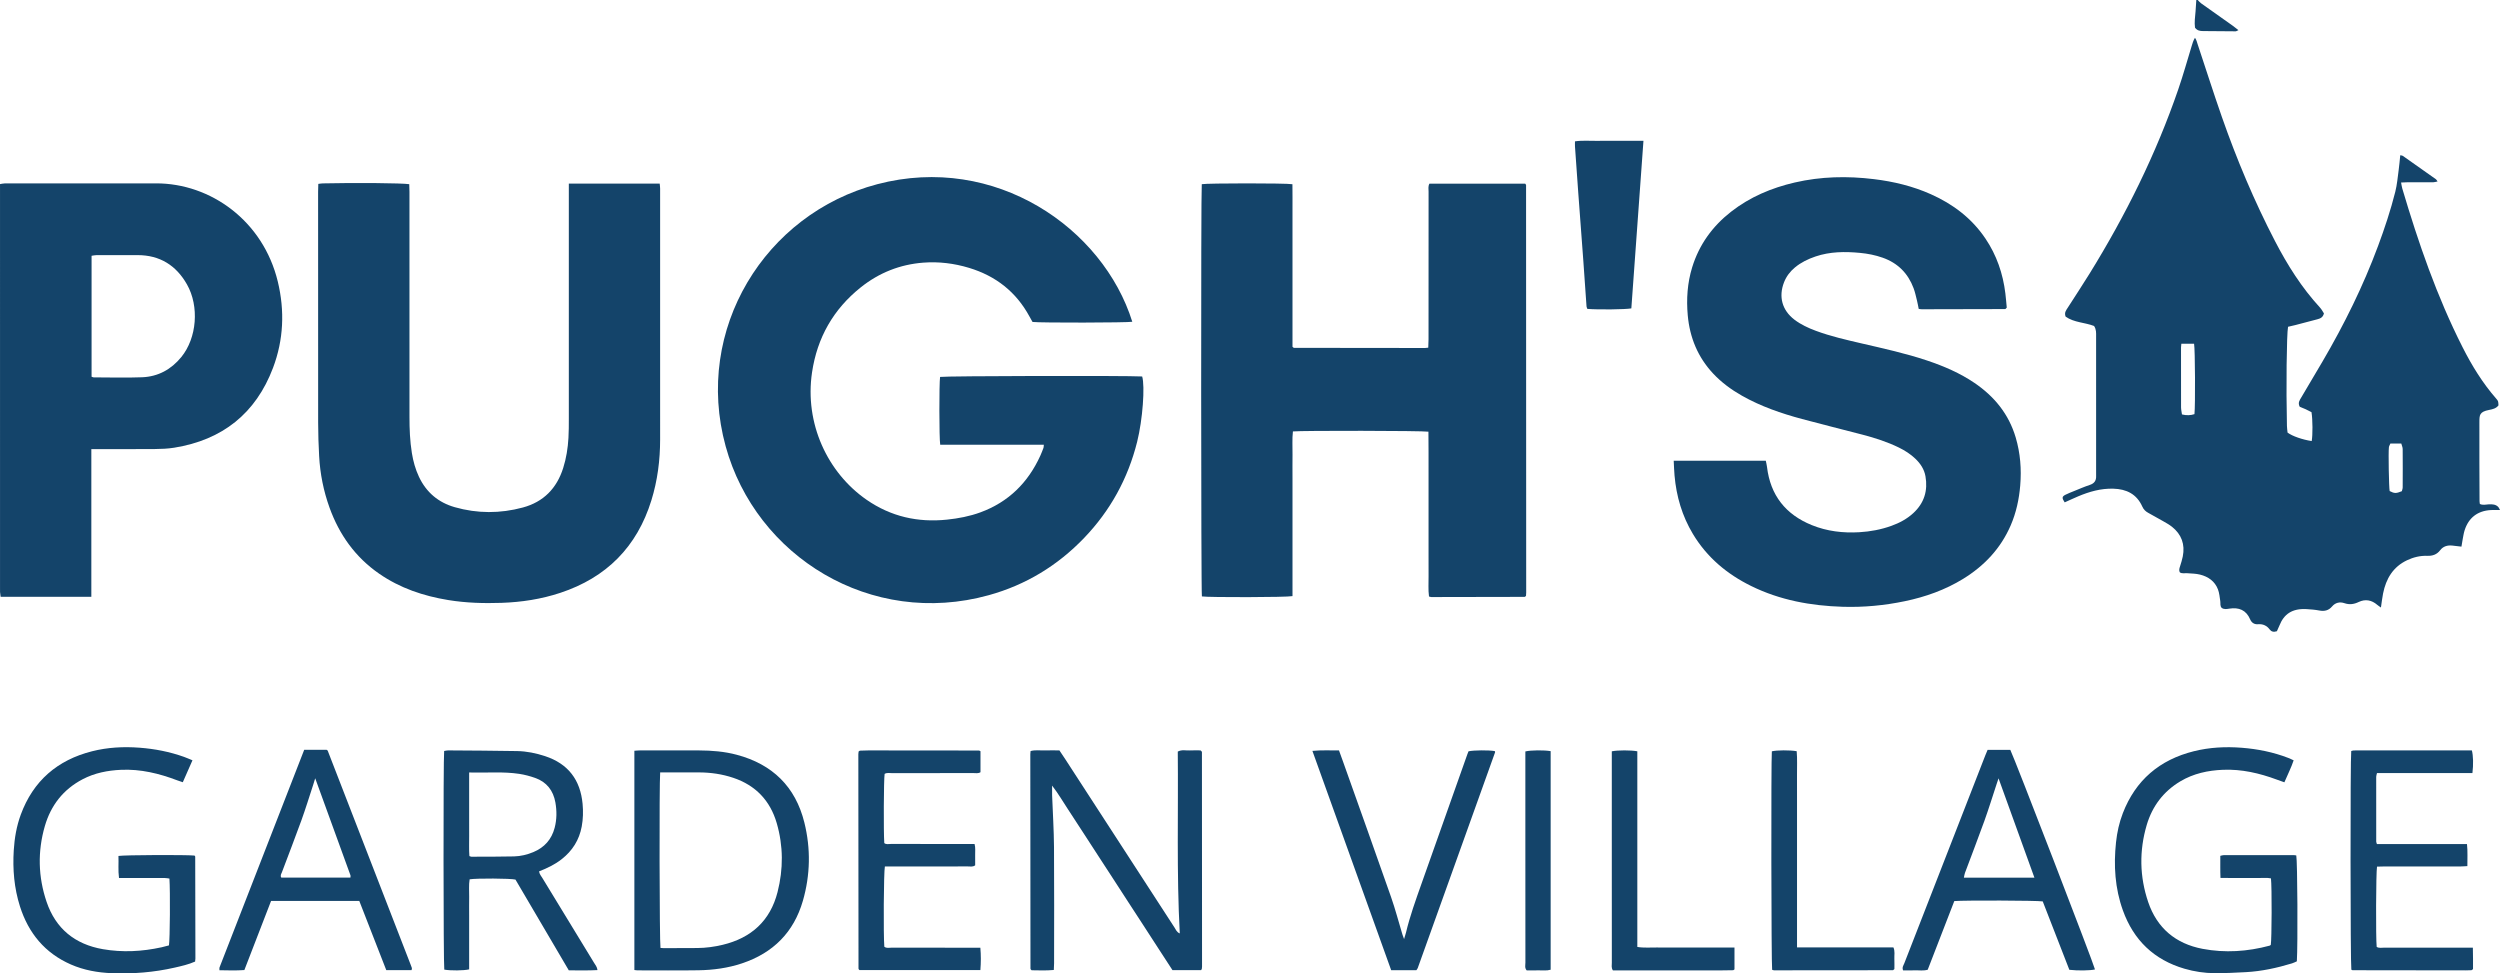
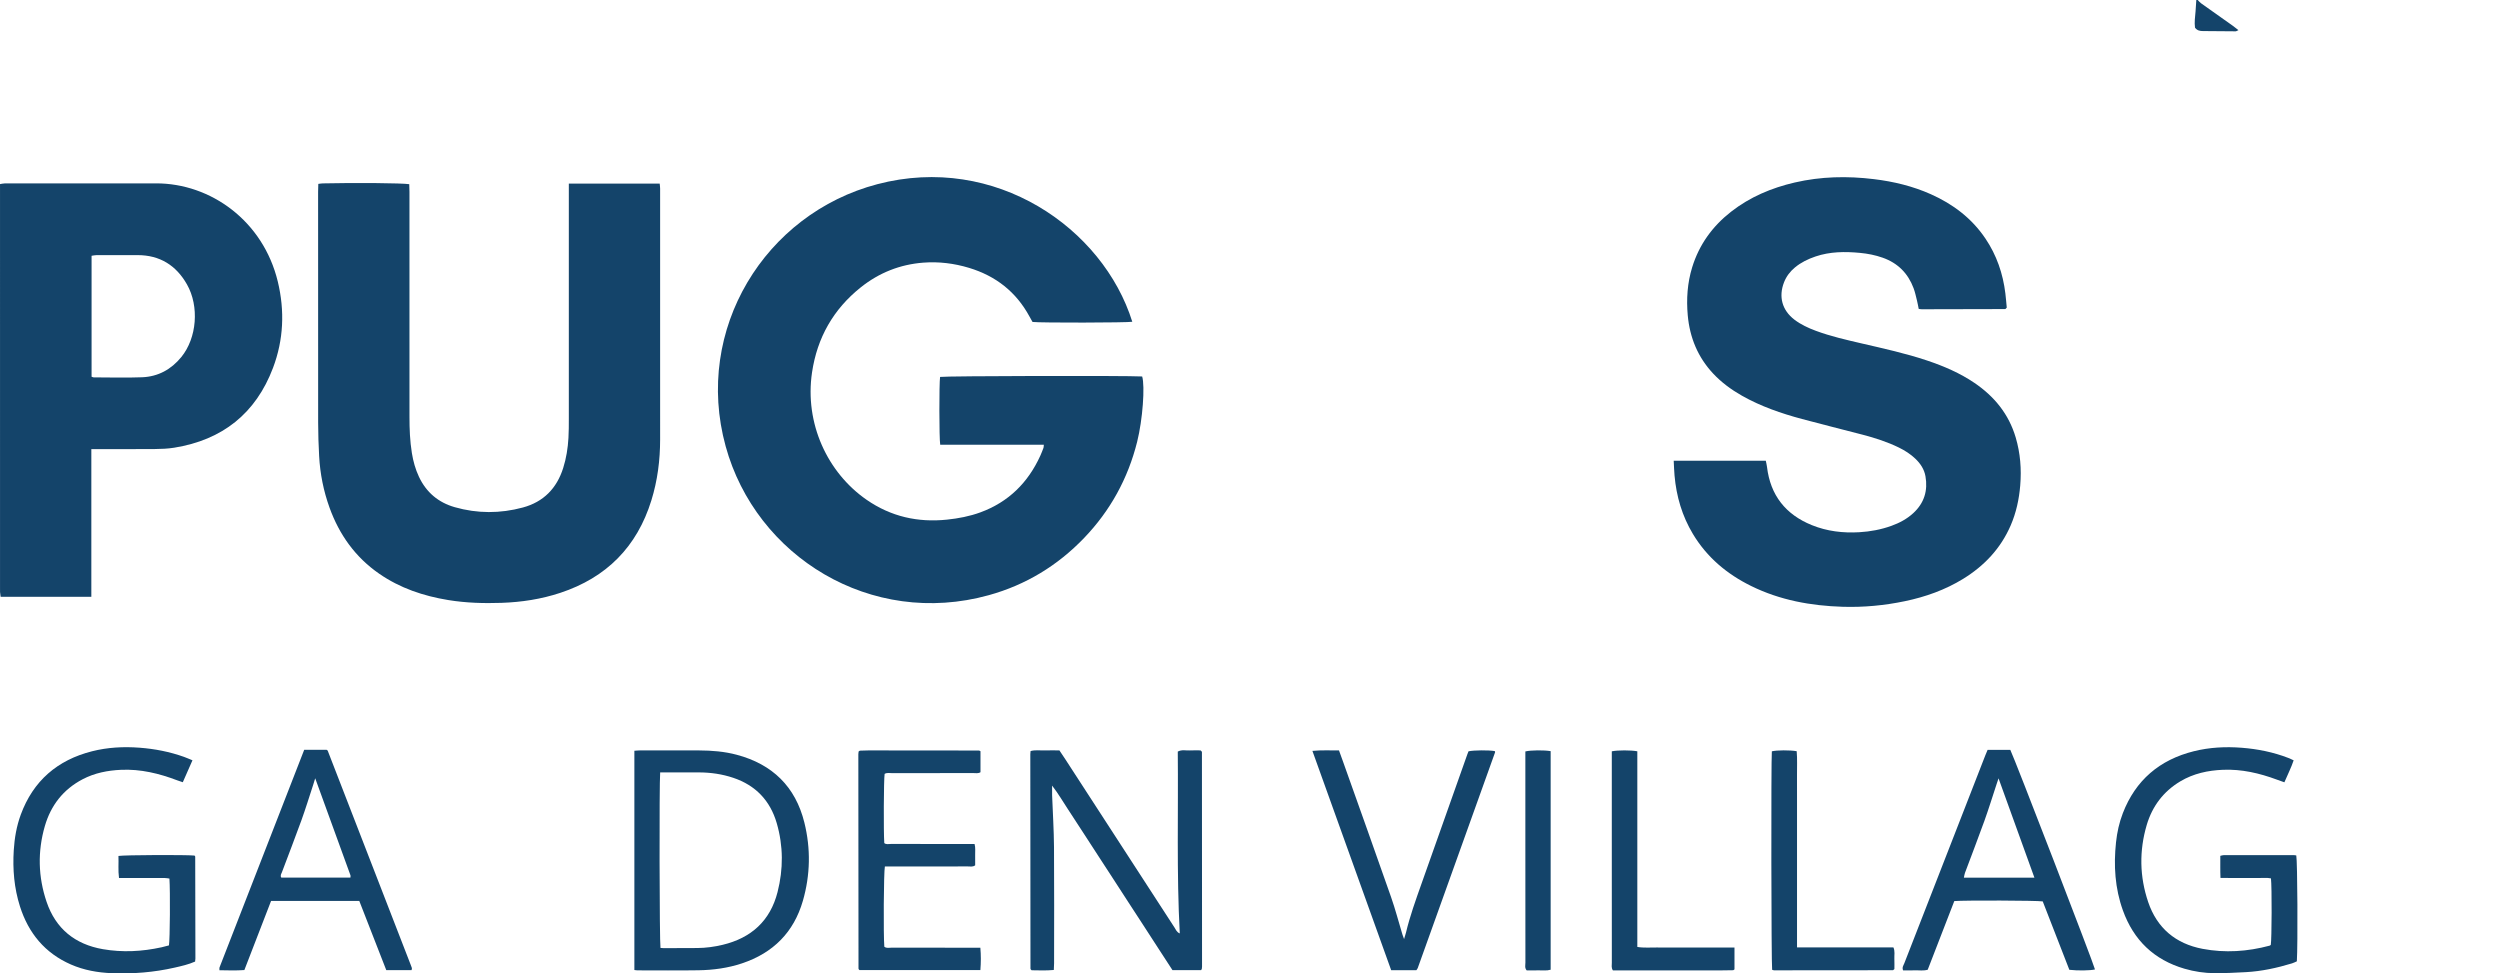
<svg xmlns="http://www.w3.org/2000/svg" id="a" viewBox="0 0 1086.598 423.067">
  <defs>
    <style>.b{fill:#14446a;}</style>
  </defs>
  <path class="b" d="m955.222,0c.478.479.9,1.036,1.444,1.424,4.599,3.284,9.223,6.533,13.83,9.804.738.524,1.434,1.107,2.42,1.873-.604.259-.921.514-1.238.513-4.728-.016-9.456-.06-14.183-.113-1.255-.014-2.48-.159-3.459-1.475-.324-2.253.028-4.692.241-7.136.142-1.627.219-3.259.326-4.889.207,0,.413,0,.619,0Z" />
-   <path class="b" d="m897.392,218.35c-1.263-1.889-1.211-2.523.313-3.301,1.191-.608,2.451-1.085,3.695-1.585,2.295-.924,4.566-1.927,6.912-2.698,1.991-.655,2.837-1.902,2.744-3.918-.019-.412-.001-.826-.001-1.239,0-19.82,0-39.64-.004-59.46,0-1.437.134-2.902-.886-4.464-3.939-1.543-8.717-1.469-12.357-4.06-.707-1.731.233-2.803.943-3.915,3.163-4.957,6.418-9.858,9.507-14.861,15.661-25.354,28.854-51.907,38.543-80.129,2.141-6.235,3.915-12.597,5.84-18.906.323-1.059.616-2.118,1.38-3.401.701,1.028.859,1.917,1.13,2.729,3.519,10.56,6.885,21.174,10.558,31.68,6.473,18.513,14.06,36.565,23.1,53.986,5.39,10.386,11.589,20.228,19.548,28.882.737.801,1.239,1.818,1.713,2.53-.432,1.81-1.643,2.223-2.833,2.552-3.176.877-6.37,1.689-9.561,2.512-1.082.279-2.177.511-3.203.75-.615,3.228-.872,26.661-.48,43.113.024,1.018.188,2.032.271,2.882,2.043,1.545,6.546,3.09,10.492,3.68.468-2.655.444-9.27-.092-12.56-.736-.373-1.619-.855-2.532-1.274-.923-.423-1.874-.783-2.586-1.077-.911-1.747-.023-2.861.65-4.003,3.09-5.243,6.215-10.467,9.288-15.721,9.392-16.053,17.618-32.669,24.101-50.122,2.873-7.736,5.476-15.566,7.491-23.568.776-3.081,1.044-6.294,1.475-9.456.289-2.115.458-4.247.689-6.45.536.123.882.11,1.108.268,4.814,3.378,9.616,6.772,14.41,10.178.224.159.345.464.696.958-.723.139-1.259.329-1.797.332-3.716.023-7.433,0-11.149.01-.912.002-1.824.068-2.907.111.194.998.285,1.816.515,2.592,7.013,23.653,15.028,46.925,26.209,68.997,4.025,7.945,8.646,15.488,14.516,22.225,1.028,1.18.995,1.21,1.093,3.043-.994,1.339-2.558,1.701-4.046,1.98-4.243.795-4.24,2.279-4.252,5.254-.046,11.458.024,22.917.059,34.375.001.397.09.795.145,1.241,1.341.671,2.678.199,3.98.159,1.479-.046,2.912.002,4.021,1.155.255.265.382.653.76,1.326-1.542,0-2.754-.057-3.958.01-5.77.321-9.681,3.313-11.43,8.797-.404,1.269-.591,2.609-.846,3.922-.195,1.003-.341,2.015-.535,3.184-1.398-.163-2.694-.329-3.994-.464-2.085-.216-3.935.309-5.242,2.016-1.461,1.907-3.339,2.533-5.682,2.448-3.032-.11-5.949.611-8.69,1.902-6.131,2.888-9.177,8.053-10.453,14.455-.379,1.899-.589,3.831-.931,6.107-.696-.501-1.18-.796-1.602-1.162-2.431-2.105-5.192-2.612-8.056-1.242-2.087.998-4.007,1.268-6.229.512-1.982-.675-3.922-.258-5.35,1.429-1.507,1.779-3.333,2.188-5.562,1.762-1.818-.348-3.684-.503-5.536-.608-6.292-.357-9.821,2.215-11.753,7.072-.371.933-.814,1.837-1.13,2.544-1.467.481-2.431.153-3.1-.731-1.298-1.716-2.949-2.484-5.094-2.312-1.63.13-2.8-.647-3.433-2.122-1.744-4.06-4.877-5.302-9.053-4.651-1.09.17-2.26.405-3.293-.318-.839-.855-.478-1.947-.633-2.939-.268-1.718-.397-3.511-1.008-5.11-1.355-3.549-4.228-5.547-7.798-6.435-1.777-.442-3.667-.451-5.511-.593-1.106-.085-2.264.267-3.243-.362-.547-1.013-.167-1.867.11-2.755.429-1.377.868-2.76,1.15-4.17,1.046-5.24-.526-9.588-4.705-12.911-1.202-.956-2.581-1.698-3.917-2.472-2.142-1.24-4.307-2.44-6.48-3.627-1.129-.617-1.95-1.464-2.481-2.653-2.435-5.449-6.862-7.636-12.619-7.798-5.391-.152-10.401,1.282-15.286,3.339-1.974.832-3.914,1.747-5.832,2.607Zm50.975-38.222q2.866.728,5.431-.126c.405-3.739.289-28.251-.164-30.59h-5.536c-.058.635-.143,1.13-.143,1.624-.006,8.664-.015,17.328.017,25.991.004,1.001.249,2.001.395,3.1Zm90.587,12.646c-.273.662-.571,1.111-.637,1.591-.295,2.125.005,17.567.323,19.074,2.097,1.071,2.757,1.087,5.291.063.115-.493.368-1.077.371-1.661.032-5.56.045-11.121-.003-16.68-.006-.758-.373-1.512-.605-2.386h-4.74Z" />
  <path class="b" d="m453.691,193.296h-45.039c-.463-2.724-.478-26.675-.056-29.469,2.53-.429,80.665-.606,87.84-.199,1.263,4.191.228,18.736-2.185,28.395-3.986,15.953-11.655,29.923-23.046,41.791-11.546,12.029-25.352,20.412-41.421,24.871-51.257,14.222-101.227-16.815-114.389-64.736-13.954-50.806,17.121-101.058,65.932-113.893,51.28-13.484,98.099,19.138,110.811,59.796-2.204.42-39.904.502-43.365.078-.41-.731-.868-1.525-1.304-2.332-5.8-10.725-14.659-17.659-26.266-21.171-6.486-1.963-13.14-2.785-19.88-2.272-10.147.772-19.264,4.399-27.217,10.754-11.902,9.51-18.925,21.874-21.16,36.933-3.295,22.201,6.704,43.599,23.727,55.388,10.559,7.312,22.282,9.952,34.972,8.619,4.936-.518,9.788-1.437,14.467-3.153,12.2-4.474,20.69-12.873,26.038-24.594.513-1.124.95-2.283,1.391-3.439.102-.268.071-.586.151-1.367Z" />
-   <path class="b" d="m620.851,187.626c-2.566-.44-55.108-.516-58.9-.107-.382,3.319-.126,6.697-.172,10.061-.047,3.406-.01,6.814-.01,10.221v51.294c-2.509.538-36.326.604-39.379.131-.383-2.445-.435-175.969-.054-179.173,2.51-.457,36.46-.487,39.405.014.065,3.843.017,7.743.026,11.642.009,3.923.002,7.846.002,11.769v47.249c.208.188.279.264.363.325.078.057.169.138.254.138,18.995.027,37.99.049,56.985.065.395,0,.789-.078,1.409-.142.042-1.28.116-2.485.117-3.69.007-21.371,0-42.741.019-64.112,0-1.109-.276-2.266.357-3.465h41.656c.096.137.156.22.212.306.055.086.151.175.151.262.023,59.053.04,118.105.053,177.158,0,.504-.058,1.009-.081,1.39-.177.193-.238.281-.32.342-.077.058-.176.124-.265.124-13.522.033-27.043.062-40.565.079-.289,0-.579-.134-1.014-.242-.402-2.954-.143-5.932-.187-8.896-.045-2.993-.01-5.988-.01-8.982v-35.927c0-2.994.007-5.988-.002-8.982-.008-2.97-.032-5.939-.049-8.851Z" />
  <path class="b" d="m727.468,200.265h40.019c.182.913.418,1.786.523,2.673,1.458,12.331,8.102,20.698,19.51,25.314,6.608,2.674,13.537,3.491,20.638,3.071,4.769-.282,9.412-1.148,13.906-2.765,3.526-1.268,6.794-3.001,9.566-5.568,4.709-4.36,6.36-9.758,5.251-16.006-.541-3.047-2.196-5.527-4.422-7.639-2.116-2.009-4.544-3.556-7.154-4.833-5.025-2.458-10.325-4.156-15.717-5.569-8.773-2.299-17.581-4.465-26.338-6.821-9.08-2.443-17.948-5.484-26.171-10.155-4.601-2.613-8.834-5.717-12.467-9.593-6.685-7.132-10.186-15.691-11.047-25.327-.629-7.036-.176-14.028,1.915-20.837,3.038-9.89,8.823-17.875,16.941-24.207,8.202-6.398,17.55-10.337,27.618-12.673,11.39-2.643,22.876-2.88,34.454-1.469,8.557,1.042,16.844,3.035,24.723,6.546,9.619,4.286,17.764,10.43,23.716,19.252,4.886,7.242,7.636,15.264,8.685,23.898.259,2.131.422,4.274.602,6.133-.317.361-.376.45-.456.513-.076.06-.174.129-.263.13-12.077.034-24.154.063-36.231.083-.4,0-.8-.092-1.315-.155-.255-1.244-.458-2.449-.754-3.631-.45-1.798-.829-3.63-1.474-5.359-2.41-6.463-6.838-10.917-13.389-13.251-3.236-1.153-6.568-1.795-9.959-2.114-6.513-.613-12.987-.564-19.288,1.571-3.251,1.102-6.296,2.572-8.952,4.783-2.102,1.75-3.71,3.857-4.713,6.413-2.463,6.279-.84,12.187,4.507,16.266,2.815,2.148,5.993,3.608,9.296,4.835,6.495,2.413,13.234,3.936,19.96,5.5,9.538,2.218,19.11,4.301,28.41,7.425,7.261,2.439,14.264,5.427,20.629,9.759,8.645,5.883,14.904,13.572,17.892,23.718,2.006,6.812,2.546,13.76,1.958,20.826-.5,6.01-1.753,11.832-4.151,17.371-4.329,9.999-11.438,17.544-20.652,23.214-7.826,4.816-16.359,7.833-25.292,9.704-8.913,1.867-17.956,2.721-27.068,2.439-13.848-.429-27.268-2.868-39.813-9.047-10.508-5.175-19.176-12.436-25.269-22.572-4.714-7.841-7.213-16.378-8.005-25.447-.177-2.027-.232-4.066-.36-6.404Z" />
  <path class="b" d="m247.236,79.81h39.495c.069.781.184,1.471.184,2.161.007,36.33.002,72.66.003,108.989,0,9.03-1.134,17.9-3.81,26.538-6.26,20.206-19.537,33.54-39.569,40.172-8.28,2.741-16.828,4.055-25.53,4.351-7.746.264-15.47.043-23.144-1.211-10.819-1.768-21.004-5.182-30.083-11.473-10.364-7.181-17.328-16.958-21.566-28.727-2.599-7.218-4.088-14.697-4.505-22.358-.264-4.839-.425-9.691-.431-14.537-.038-33.44-.023-66.88-.02-100.32,0-1.115.056-2.231.089-3.47.766-.088,1.356-.203,1.948-.217,14.103-.323,34.46-.149,37.583.344.03,1.06.089,2.169.09,3.278.005,32.614.003,65.228.005,97.843,0,5.266.2,10.52,1.043,15.731.579,3.578,1.535,7.044,3.083,10.335,3.178,6.759,8.436,11.172,15.539,13.199,9.832,2.805,19.77,2.812,29.637.137,8.99-2.438,14.716-8.332,17.513-17.17,1.348-4.257,2.028-8.629,2.285-13.065.161-2.779.161-5.57.162-8.356.008-32.821.003-65.641,0-98.462,0-1.121,0-2.242,0-3.711Z" />
  <path class="b" d="m39.7,195.201c0,11.011,0,21.626,0,32.241,0,10.602,0,21.204,0,31.945H.279c-.09-.69-.209-1.369-.258-2.053-.043-.616-.008-1.238-.008-1.858-.002-57.403-.003-114.807-.005-172.21,0-1.021,0-2.041,0-3.257.803-.116,1.475-.297,2.147-.298,21.888-.011,43.775.031,65.663-.01,23.698-.044,46.557,16.283,52.93,42.703,3.055,12.666,2.522,25.291-2.074,37.463-7.498,19.856-22.034,31.369-42.975,34.726-2.736.439-5.546.553-8.323.578-8.052.075-16.106.028-24.159.029-1.021,0-2.043,0-3.517,0Zm.1-31.45c.522.161.713.272.905.272,7.018.011,14.045.226,21.053-.047,6.949-.271,12.654-3.388,17.066-8.805,6.74-8.275,7.854-21.994,2.446-31.537-4.696-8.287-11.786-12.749-21.465-12.748-5.987.001-11.974-.006-17.96.016-.676.003-1.352.177-2.044.274v52.574Z" />
  <path class="b" d="m457.284,341.451c0,1.912-.036,3.045.006,4.175.278,7.526.765,15.05.821,22.578.126,16.823.042,33.647.036,50.47,0,.912-.075,1.823-.123,2.91-3.384.331-6.624.155-9.642.132-.294-.297-.383-.358-.43-.443-.048-.087-.075-.198-.075-.298-.026-31.065-.049-62.129-.067-93.194,0-.406.067-.812.114-1.34,2.034-.573,4.087-.217,6.107-.279,2.058-.063,4.119-.014,6.422-.014.834,1.248,1.697,2.507,2.527,3.786,15.834,24.403,31.662,48.81,47.505,73.208.589.908.967,2.046,2.287,2.564-1.42-26.443-.598-52.745-.869-79.039,1.815-.963,3.594-.392,5.298-.498,1.627-.101,3.266-.022,4.587-.022.369.334.461.393.517.476.054.08.098.186.098.28.019,31.065.035,62.13.047,93.195,0,.308-.021.621-.082.922-.04.194-.172.369-.31.648h-12.455c-2.167-3.332-4.355-6.692-6.538-10.057-2.134-3.288-4.258-6.582-6.393-9.869-2.191-3.374-4.391-6.742-6.583-10.116-2.135-3.287-4.26-6.581-6.395-9.868-2.191-3.374-4.389-6.742-6.581-10.116-2.136-3.287-4.265-6.579-6.4-9.866-2.192-3.374-4.365-6.76-6.587-10.113-2.137-3.224-4.057-6.6-6.841-10.211Z" />
  <path class="b" d="m275.722,421.608v-95.298c.899-.058,1.705-.155,2.511-.156,8.569-.007,17.138-.022,25.707.012,5.482.022,10.921.463,16.249,1.878,15.533,4.125,25.56,13.866,29.424,29.492,2.798,11.314,2.594,22.728-.643,33.964-3.957,13.737-12.956,22.697-26.456,27.208-6.124,2.046-12.466,2.909-18.881,3.009-8.877.139-17.757.04-26.636.037-.302,0-.603-.066-1.276-.145Zm11.214-85.899c-.431,4.704-.299,73.82.135,76.296.453.032.949.097,1.444.096,4.851-.01,9.702-.019,14.553-.055,3.73-.028,7.408-.527,11.03-1.395,12.426-2.978,20.678-10.433,23.854-22.925,2.536-9.974,2.53-20.052-.362-29.972-2.851-9.781-9.155-16.419-18.895-19.69-4.84-1.625-9.818-2.332-14.905-2.35-4.954-.018-9.909-.004-14.863-.004h-1.99Z" />
  <path class="b" d="m996.912,330.471c-1.123,3.333-2.669,6.32-4.027,9.55-1.271-.454-2.32-.816-3.361-1.202-7.513-2.779-15.211-4.562-23.283-4.241-6.583.262-12.887,1.618-18.613,5.043-7.343,4.392-12.174,10.833-14.57,18.936-3.307,11.184-3.12,22.452.629,33.504,3.848,11.345,11.973,18.129,23.645,20.341,9.76,1.85,19.52,1.197,29.128-1.381.188-.05.345-.216.517-.328.429-2.364.513-25.248.074-28.916-1.737-.373-3.58-.124-5.395-.167-1.857-.043-3.716-.01-5.574-.01-1.755,0-3.51.001-5.265,0-1.833-.002-3.666-.006-5.704-.01-.152-3.339-.045-6.406-.078-9.609.555-.118,1.029-.306,1.505-.307,10.117-.017,20.234-.015,30.351-.008.398,0,.797.093,1.167.139.511,2.409.705,38.959.246,46.022-.635.272-1.345.657-2.103.888-6.531,1.987-13.174,3.438-20.006,3.813-4.531.248-9.071.469-13.606.447-4.446-.022-8.849-.688-13.128-1.938-13.245-3.867-22.117-12.432-26.763-25.342-3.453-9.595-4.067-19.524-2.99-29.606.462-4.331,1.388-8.555,2.95-12.615,5.537-14.386,15.988-23.232,30.821-26.95,6.853-1.718,13.838-2.071,20.901-1.52,6.943.542,13.673,1.902,20.17,4.402.753.29,1.475.66,2.364,1.063Z" />
  <path class="b" d="m83.653,330.453c-1.483,3.367-2.806,6.371-4.201,9.538-.885-.302-1.645-.536-2.386-.817-7.88-2.995-15.956-4.969-24.461-4.582-5.824.265-11.457,1.359-16.688,4.098-8.433,4.417-13.825,11.359-16.433,20.377-3.18,10.999-2.922,22.044.757,32.893,3.981,11.739,12.393,18.488,24.478,20.587,8.528,1.481,17.063,1.033,25.517-.825,1.094-.24,2.171-.556,3.195-.82.442-2.483.586-23.577.209-29.043-.645-.081-1.327-.239-2.01-.241-5.575-.02-11.15-.012-16.725-.012-1.015,0-2.03,0-3.183,0-.449-3.364-.099-6.5-.24-9.581,2.669-.435,29.102-.531,33.027-.173.076.07.164.132.223.214.056.077.116.177.116.267.033,14.761.061,29.523.083,44.284,0,.404-.078.807-.13,1.315-2.859,1.267-5.872,1.941-8.864,2.624-9.005,2.057-18.15,2.789-27.364,2.423-6.115-.243-12.111-1.306-17.759-3.779-11.301-4.949-18.439-13.617-22.133-25.231-2.532-7.96-3.221-16.139-2.698-24.463.332-5.291,1.219-10.457,3.046-15.426,5.409-14.713,15.951-23.758,31.017-27.56,6.742-1.702,13.637-2.07,20.595-1.541,6.626.504,13.073,1.751,19.328,3.984,1.153.412,2.272.917,3.684,1.492Z" />
-   <path class="b" d="m193.045,326.41c.554-.086,1.147-.262,1.739-.258,10.005.075,20.011.111,30.015.293,4.137.075,8.184.913,12.128,2.211,10.032,3.303,15.336,10.351,16.292,20.735.302,3.28.232,6.573-.38,9.861-1.092,5.863-4.053,10.521-8.687,14.167-2.942,2.315-6.284,3.924-9.844,5.307.138,1.214.928,2.062,1.496,2.995,7.452,12.242,14.925,24.47,22.376,36.712.569.935,1.344,1.801,1.512,3.203-4.239.243-8.305.092-12.47.11-7.777-13.236-15.5-26.38-23.177-39.447-2.263-.535-16.903-.614-19.924-.114-.429,2.511-.148,5.083-.197,7.638-.051,2.681-.012,5.365-.012,8.047v15.785c0,2.571,0,5.141,0,7.667-2.419.561-8.01.597-10.806.11-.388-2.374-.462-91.731-.061-95.023Zm10.867,9.347c0,3.351,0,6.322,0,9.292v8.977c0,3.095-.021,6.191.006,9.286.026,2.959-.126,5.928.1,8.778.472.154.665.273.857.272,6.19-.025,12.381.022,18.568-.133,2.889-.072,5.724-.762,8.408-1.887,4.776-2.001,7.885-5.478,9.215-10.524.966-3.666.977-7.38.324-11.054-.915-5.151-3.787-8.888-8.814-10.651-2.221-.779-4.536-1.402-6.861-1.755-7.074-1.074-14.203-.392-21.803-.602Z" />
  <path class="b" d="m863.887,325.931h9.875c1.659,3.214,36.377,93.273,36.798,95.428-2.127.498-7.445.586-11.141.154-3.84-9.871-7.718-19.841-11.564-29.73-2.522-.404-33.716-.519-38.439-.142-3.81,9.84-7.668,19.806-11.551,29.835-1.831.557-3.691.214-5.521.274-1.745.057-3.493.012-5.171.012-.587-1.283.163-2.166.516-3.074,8.323-21.415,16.676-42.818,25.02-64.225,3.405-8.736,6.803-17.474,10.208-26.209.294-.755.624-1.497.971-2.323Zm20.349,55.526c-5.272-14.593-10.4-28.79-15.59-43.157-.289.854-.553,1.617-.806,2.385-1.776,5.377-3.437,10.795-5.352,16.121-2.718,7.562-5.629,15.054-8.437,22.584-.23.618-.298,1.296-.468,2.067h30.653Z" />
  <path class="b" d="m132.22,325.884h9.726c.208.135.303.177.37.246.07.073.127.166.164.261,12.026,31.025,24.05,62.052,36.074,93.078.149.383.29.77.426,1.158.034.096.047.203.049.305.001.1-.02.201-.041.3-.021.101-.054.199-.113.414h-10.991c-3.897-9.993-7.816-20.044-11.728-30.076h-38.333c-3.877,10.034-7.731,20.008-11.613,30.053-3.687.271-7.237.12-10.826.08,0-.583-.089-.918.013-1.179,12.242-31.488,24.497-62.971,36.824-94.64Zm4.781,12.388c-.335,1.083-.62,2.059-.937,3.025-1.673,5.088-3.239,10.215-5.059,15.251-2.733,7.56-5.65,15.053-8.476,22.579-.271.721-.842,1.434-.257,2.324h30.026c.02-.393.13-.726.036-.985-5.077-14.004-10.17-28.002-15.333-42.193Z" />
  <path class="b" d="m384.494,336.353c-.388,2.383-.501,25.255-.148,30.094.856.69,1.927.366,2.908.368,11.044.023,22.089.015,33.133.015,1.017,0,2.034,0,3.199,0,.462,1.675.212,3.214.254,4.721.043,1.541.01,3.085.01,4.541-1.066.804-2.134.488-3.129.49-11.044.022-22.089.013-33.133.012-1.013,0-2.027,0-2.989,0-.51,2.477-.666,29.832-.24,34.886.954.766,2.134.409,3.214.412,11.767.029,23.534.018,35.301.018,1.015,0,2.029,0,3.225,0,.294,3.336.272,6.459.011,9.718h-52.55c-.196-.211-.282-.277-.333-.364-.05-.085-.089-.19-.089-.287-.028-31.067-.052-62.134-.071-93.2,0-.403.081-.806.118-1.147.157-.116.237-.182.325-.236.085-.054.177-.133.268-.136,1.236-.042,2.471-.103,3.707-.103,15.998.007,31.997.021,47.995.046.185,0,.37.161.677.302v9.135c-1.017.63-2.07.365-3.07.367-11.767.02-23.534.004-35.301.028-1.102.002-2.261-.287-3.293.322Z" />
-   <path class="b" d="m1033.093,366.853h39.153c.366,3.259.13,6.308.169,9.591-1.061.056-1.955.143-2.849.144-11.044.009-22.088.002-33.132.007-1.112,0-2.224.052-3.288.079-.452,2.479-.554,31.105-.148,34.875.981.631,2.144.342,3.234.344,11.767.024,23.533.015,35.3.014,1.009,0,2.018,0,3.274,0,.025,1.762.055,3.281.065,4.8.011,1.543.002,3.085.002,4.497-.239.194-.317.262-.399.323-.081.06-.166.159-.252.163-.824.033-1.649.07-2.474.069-16.41-.016-32.819-.036-49.229-.067-.178,0-.355-.162-.533-.249-.417-2.406-.477-91.97-.047-95.022.346-.082.734-.254,1.122-.254,17.121-.013,34.242-.011,51.312-.011.598,2.198.695,6.196.244,9.86-6.86,0-13.759,0-20.657,0s-13.805,0-20.826,0c-.148.673-.341,1.145-.342,1.617-.013,9.392-.004,18.785.009,28.177,0,.191.103.382.292,1.043Z" />
  <path class="b" d="m615.612,421.688h-10.952c-11.411-31.649-22.768-63.342-34.238-95.325,4.023-.394,7.77-.162,11.557-.199.638,1.765,1.204,3.307,1.754,4.854,6.972,19.622,13.997,39.225,20.876,58.88,1.871,5.344,3.3,10.843,4.938,16.269.138.456.322.899.72,1.996.398-1.333.646-2.037.818-2.759,1.717-7.239,4.253-14.22,6.723-21.218,6.623-18.763,13.284-37.513,19.933-56.267.17-.48.37-.95.535-1.372,2.347-.51,8.616-.556,11.379-.104.052.089.122.173.151.269.027.091.041.205.01.291-11.196,31.252-22.396,62.502-33.605,93.748-.1.28-.325.515-.599.936Z" />
-   <path class="b" d="m714.309,61.202c-1.778,24.598-3.523,48.743-5.264,72.832-2.457.478-14.489.604-19.112.228-.115-.321-.338-.685-.366-1.063-.482-6.689-.92-13.381-1.407-20.07-.72-9.878-1.48-19.754-2.206-29.631-.484-6.586-.944-13.173-1.401-19.76-.049-.704-.007-1.414-.007-2.303,3.34-.491,6.617-.159,9.875-.219,3.199-.059,6.4-.013,9.599-.013,3.287,0,6.574,0,10.288,0Z" />
  <path class="b" d="m753.875,411.83v9.491c-.135.104-.215.171-.3.228-.083.056-.171.146-.259.148-1.546.028-3.093.062-4.639.062-15.875.004-31.749.003-47.649.003-.773-1.13-.461-2.296-.462-3.376-.022-19.392-.016-38.783-.016-58.175,0-10.212,0-20.423,0-30.635,0-1.022,0-2.044,0-3.023,2.52-.535,8.335-.545,11.096-.011v85.031c2.975.503,5.745.186,8.496.243,2.784.058,5.57.013,8.355.013h25.378Z" />
  <path class="b" d="m781.056,411.771h41.89c.765,1.672.344,3.329.416,4.929.069,1.539.015,3.083.015,4.493-.229.198-.304.267-.384.329-.08.063-.166.17-.249.17-17.225.024-34.449.041-51.674.045-.285,0-.571-.156-.83-.231-.374-2.362-.484-91.116-.127-94.952,2.161-.531,7.839-.576,10.798-.054.309,3.432.101,6.915.137,10.39.038,3.61.008,7.22.008,10.83v64.051Z" />
  <path class="b" d="m662.98,326.606c2.399-.576,8.064-.628,10.996-.129v95.001c-1.759.514-3.51.225-5.231.274-1.748.05-3.499.011-5.194.011-.951-1.085-.549-2.273-.55-3.351-.028-17.741-.02-35.483-.02-53.224,0-11.862,0-23.724,0-35.586v-2.996Z" />
</svg>